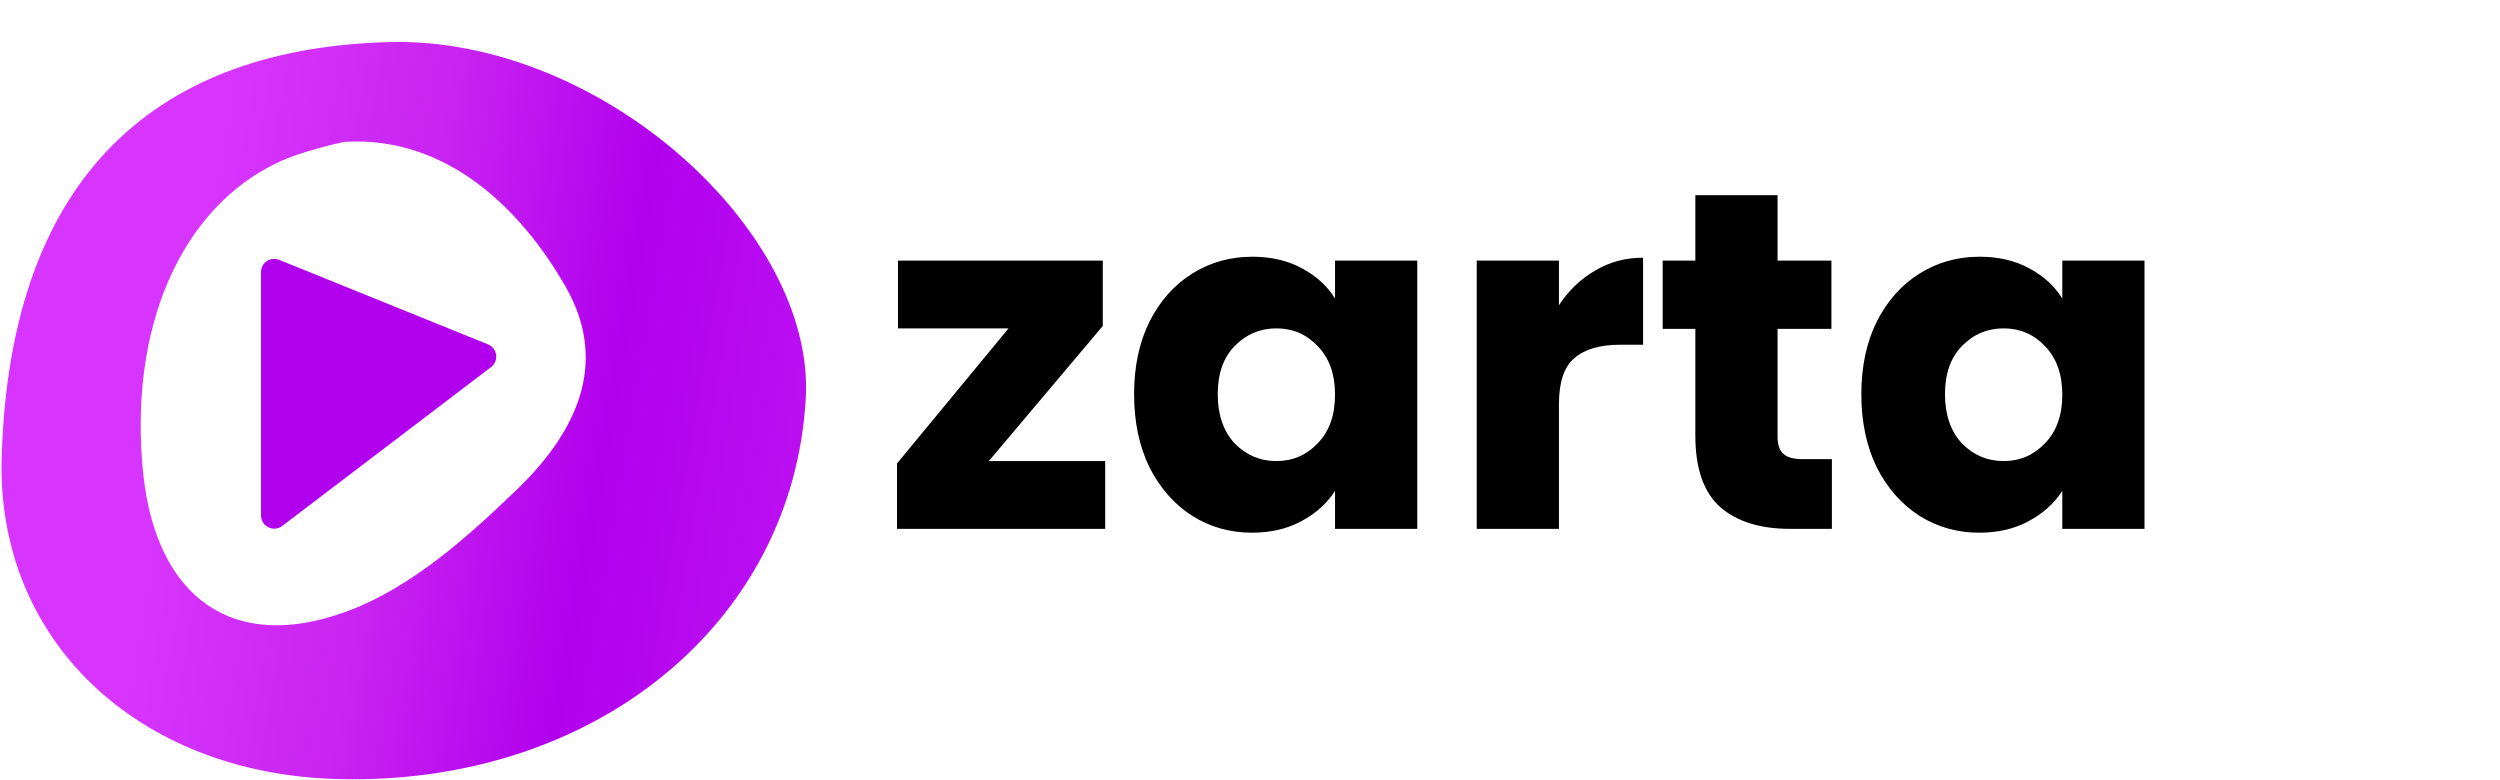
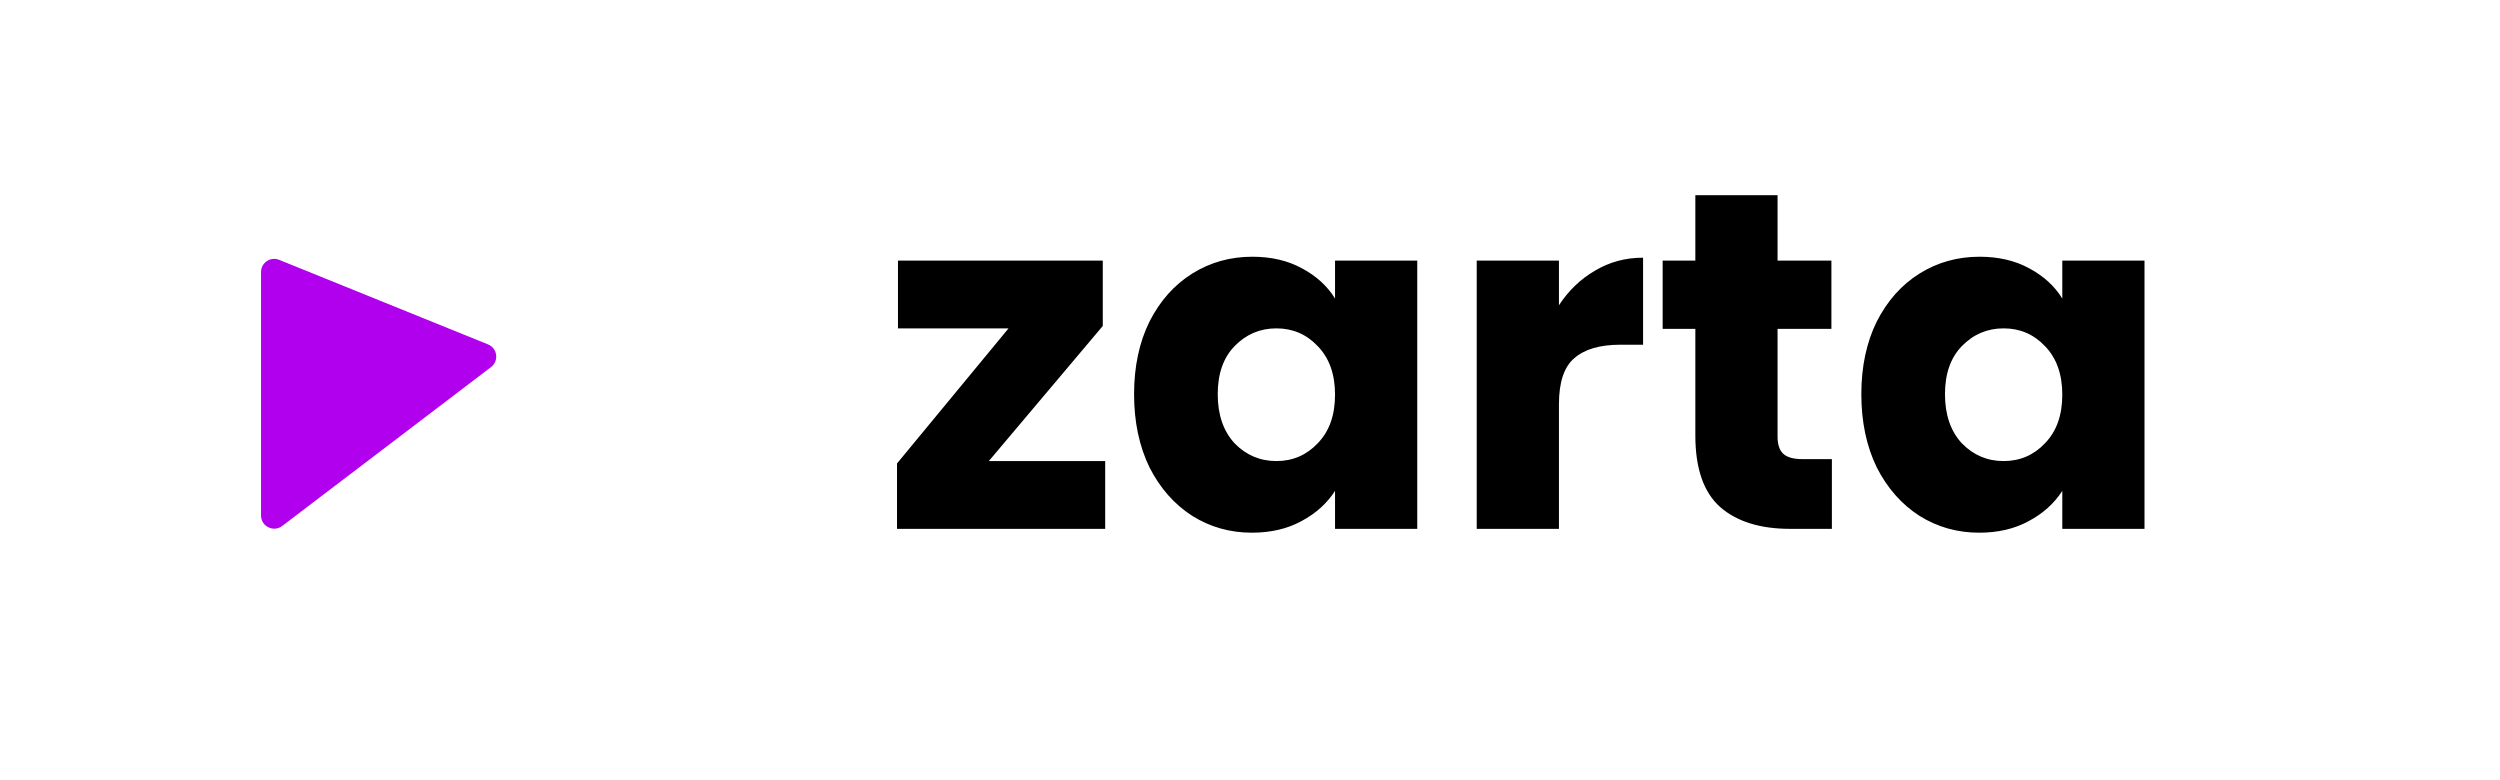
<svg xmlns="http://www.w3.org/2000/svg" width="1196" height="373" viewBox="0 0 1196 373" fill="none">
-   <path d="M160.934 372.686C65.814 369.943 -1.848 306.27 0.8 218.695C4.82 81.456 77.582 22.975 186.234 20.134C287.041 17.489 389.908 110.353 385.495 190.385C379.513 298.531 283.805 376.212 160.934 372.686ZM165.416 67.842C164.802 67.876 164.192 67.961 163.592 68.095C159.708 68.967 144.065 72.626 134.163 77.146C86.407 98.892 61.206 157.276 68.56 227.022C74.836 285.601 111.315 313.127 166.818 292.164C197.021 280.801 223.89 256.801 247.719 233.781C274.293 208.018 292.14 174.908 270.665 137.292C249.132 99.527 213.446 65.193 165.416 67.842Z" fill="url(#paint0_linear_383_1143)" />
  <path d="M233.458 164.759C237.987 166.587 238.803 172.651 234.917 175.607C199.011 202.916 169.246 225.577 134.999 251.624C130.853 254.777 124.882 251.826 124.882 246.621V130.139C124.882 125.677 129.403 122.633 133.543 124.308C165.566 137.264 197.034 150.057 233.458 164.759Z" fill="#B100EE" />
  <path d="M473.06 220.57H528.72V253H429.13V221.72L482.49 157.09H429.59V124.66H527.57V155.94L473.06 220.57ZM542.542 188.6C542.542 175.413 544.995 163.837 549.902 153.87C554.962 143.903 561.785 136.237 570.372 130.87C578.958 125.503 588.542 122.82 599.122 122.82C608.168 122.82 616.065 124.66 622.812 128.34C629.712 132.02 635.002 136.85 638.682 142.83V124.66H678.012V253H638.682V234.83C634.848 240.81 629.482 245.64 622.582 249.32C615.835 253 607.938 254.84 598.892 254.84C588.465 254.84 578.958 252.157 570.372 246.79C561.785 241.27 554.962 233.527 549.902 223.56C544.995 213.44 542.542 201.787 542.542 188.6ZM638.682 188.83C638.682 179.017 635.922 171.273 630.402 165.6C625.035 159.927 618.442 157.09 610.622 157.09C602.802 157.09 596.132 159.927 590.612 165.6C585.245 171.12 582.562 178.787 582.562 188.6C582.562 198.413 585.245 206.233 590.612 212.06C596.132 217.733 602.802 220.57 610.622 220.57C618.442 220.57 625.035 217.733 630.402 212.06C635.922 206.387 638.682 198.643 638.682 188.83ZM745.795 146.05C750.395 138.997 756.145 133.477 763.045 129.49C769.945 125.35 777.612 123.28 786.045 123.28V164.91H775.235C765.422 164.91 758.062 167.057 753.155 171.35C748.248 175.49 745.795 182.85 745.795 193.43V253H706.465V124.66H745.795V146.05ZM876.374 219.65V253H856.364C842.104 253 830.987 249.55 823.014 242.65C815.041 235.597 811.054 224.173 811.054 208.38V157.32H795.414V124.66H811.054V93.38H850.384V124.66H876.144V157.32H850.384V208.84C850.384 212.673 851.304 215.433 853.144 217.12C854.984 218.807 858.051 219.65 862.344 219.65H876.374ZM890.461 188.6C890.461 175.413 892.915 163.837 897.821 153.87C902.881 143.903 909.705 136.237 918.291 130.87C926.878 125.503 936.461 122.82 947.041 122.82C956.088 122.82 963.985 124.66 970.731 128.34C977.631 132.02 982.921 136.85 986.601 142.83V124.66H1025.93V253H986.601V234.83C982.768 240.81 977.401 245.64 970.501 249.32C963.755 253 955.858 254.84 946.811 254.84C936.385 254.84 926.878 252.157 918.291 246.79C909.705 241.27 902.881 233.527 897.821 223.56C892.915 213.44 890.461 201.787 890.461 188.6ZM986.601 188.83C986.601 179.017 983.841 171.273 978.321 165.6C972.955 159.927 966.361 157.09 958.541 157.09C950.721 157.09 944.051 159.927 938.531 165.6C933.165 171.12 930.481 178.787 930.481 188.6C930.481 198.413 933.165 206.233 938.531 212.06C944.051 217.733 950.721 220.57 958.541 220.57C966.361 220.57 972.955 217.733 978.321 212.06C983.841 206.387 986.601 198.643 986.601 188.83Z" fill="black" />
  <defs>
    <linearGradient id="paint0_linear_383_1143" x1="0.157" y1="196.934" x2="1553.31" y2="465.808" gradientUnits="userSpaceOnUse">
      <stop offset="0.052" stop-color="#D735FF" />
      <stop offset="0.12" stop-color="#C823F0" />
      <stop offset="0.182" stop-color="#B100EE" />
      <stop offset="0.396" stop-color="#D735FF" />
      <stop offset="0.396" stop-color="#8F41A8" />
      <stop offset="0.396" stop-color="#696FBA" />
      <stop offset="0.396" stop-color="#00ACFF" />
      <stop offset="0.444" stop-color="#A44393" />
      <stop offset="0.444" stop-color="#7864B0" />
      <stop offset="0.516" stop-color="#00BCFF" />
      <stop offset="0.556" stop-color="#00C8FF" />
      <stop offset="0.667" stop-color="#00D0E9" />
      <stop offset="0.698" stop-color="#00D2DD" />
      <stop offset="0.778" stop-color="#00D6BD" />
      <stop offset="0.889" stop-color="#00DA94" />
      <stop offset="0.911" stop-color="#12DA8D" />
      <stop offset="0.943" stop-color="#58DB73" />
    </linearGradient>
  </defs>
</svg>